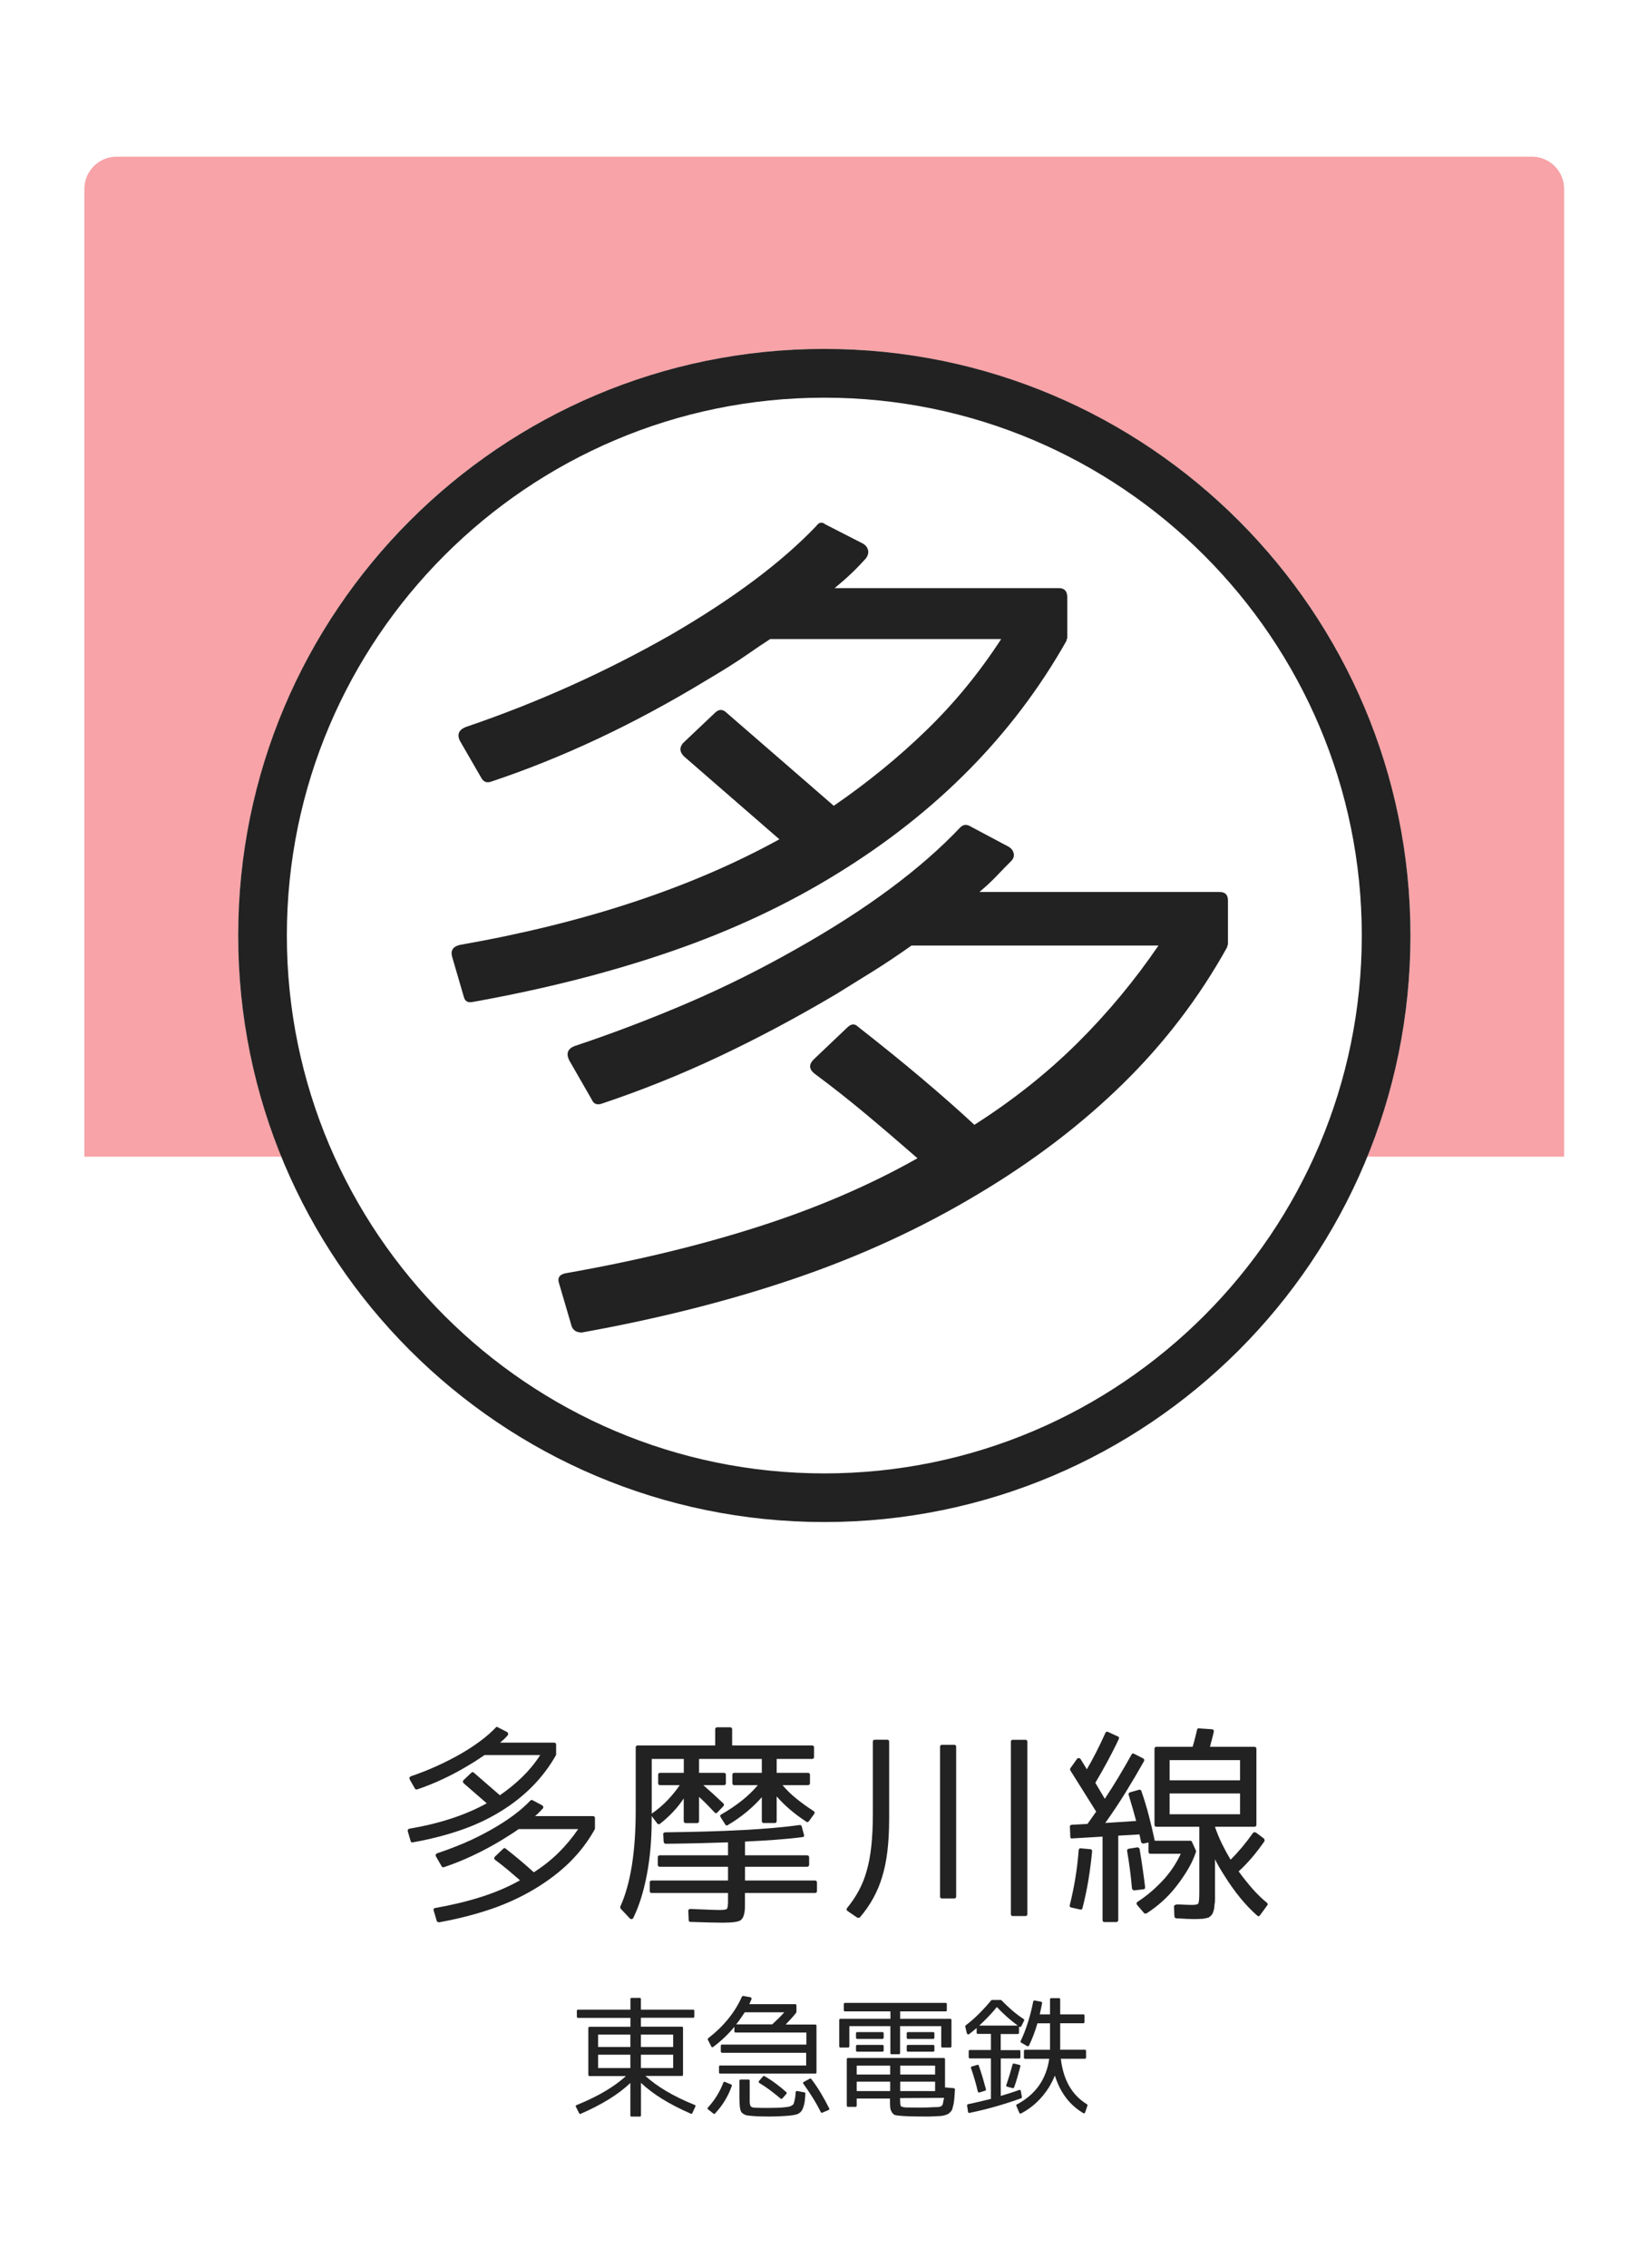
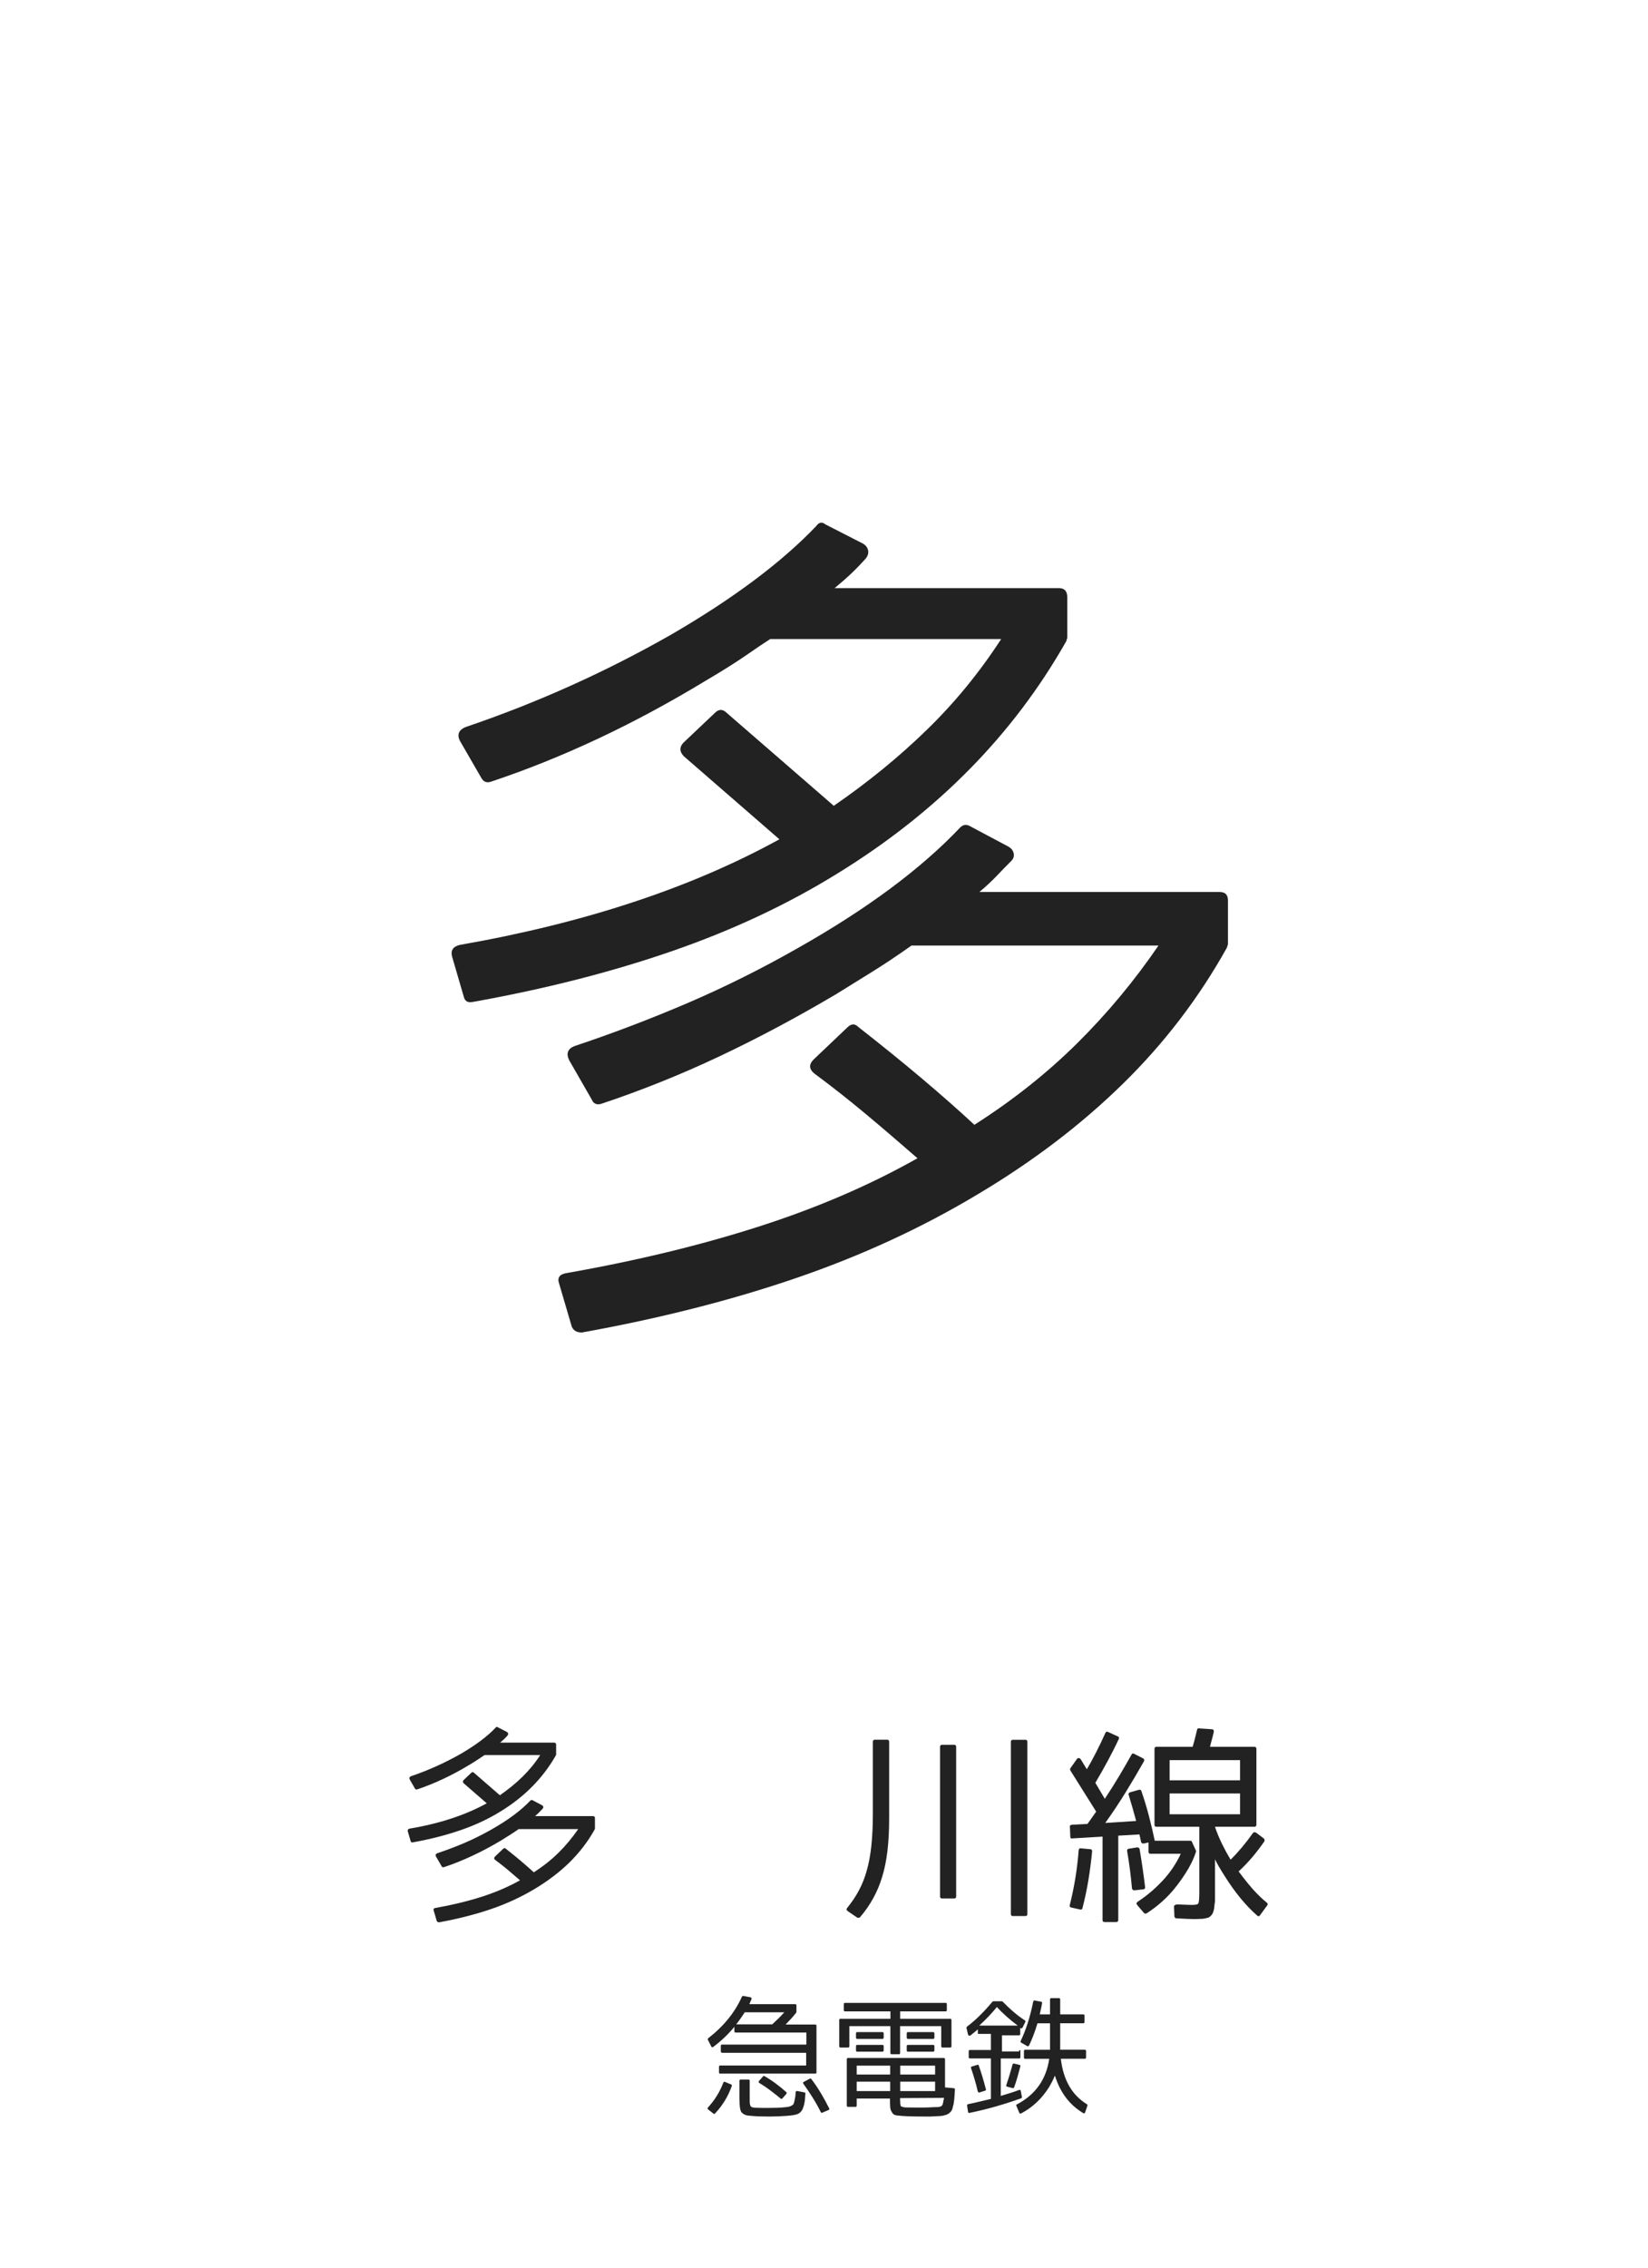
<svg xmlns="http://www.w3.org/2000/svg" version="1.1" x="0px" y="0px" viewBox="0 0 256 352" style="enable-background:new 0 0 256 352;" xml:space="preserve">
  <style type="text/css">
	.st0{fill:#FFFFFF;}
	.st1{opacity:0.4;fill:#EB1B24;}
	.st2{fill:#222222;}
</style>
  <g id="レイヤー_2">
    <rect class="st0" width="256" height="352" />
  </g>
  <g id="レイヤー_1">
-     <path class="st1" d="M242.98,179.55H13.11V29.32c0-2.76,2.24-5,5-5h219.86c2.76,0,5,2.24,5,5V179.55z" />
-     <circle class="st0" cx="128.05" cy="145.21" r="91.05" />
-     <path class="st2" d="M128.05,61.73c46.03,0,83.49,37.45,83.49,83.49c0,46.03-37.45,83.49-83.49,83.49   c-46.03,0-83.49-37.45-83.49-83.49C44.56,99.18,82.01,61.73,128.05,61.73 M128.05,54.16C77.76,54.16,37,94.93,37,145.21   c0,50.29,40.76,91.05,91.05,91.05c50.29,0,91.05-40.76,91.05-91.05C219.1,94.93,178.33,54.16,128.05,54.16L128.05,54.16z" />
    <g>
      <path class="st2" d="M121.07,130.28l-14.82-12.87c-0.69-0.69-0.74-1.39-0.13-2.08l4.94-4.68c0.61-0.6,1.21-0.6,1.82,0l16.64,14.43    c5.29-3.64,10.1-7.56,14.43-11.77c4.33-4.2,8.19-8.91,11.57-14.11h-35.88c-0.95,0.61-2.21,1.45-3.77,2.54    c-1.56,1.08-3.6,2.36-6.11,3.84c-5.72,3.47-11.36,6.5-16.9,9.1c-5.55,2.6-11.05,4.81-16.51,6.63c-0.69,0.26-1.21,0.09-1.56-0.52    l-3.38-5.85c-0.43-0.95-0.13-1.65,0.91-2.08c11.01-3.73,21.63-8.49,31.85-14.3c9.71-5.63,17.25-11.27,22.62-16.9    c0.43-0.61,0.91-0.69,1.43-0.26l5.85,2.99c0.43,0.26,0.69,0.61,0.78,1.04c0.09,0.43-0.04,0.87-0.39,1.3    c-0.7,0.78-1.43,1.54-2.21,2.28c-0.78,0.74-1.65,1.5-2.6,2.28h34.84c0.87,0,1.3,0.48,1.3,1.43v6.24c0,0.09-0.02,0.17-0.07,0.26    c-0.04,0.09-0.06,0.17-0.06,0.26c-8.23,14.56-20.11,26.61-35.62,36.14c-7.72,4.77-16.27,8.78-25.68,12.03    c-9.41,3.25-19.7,5.87-30.88,7.87c-0.78,0.17-1.26-0.08-1.43-0.78l-1.82-6.24c-0.26-0.95,0.13-1.56,1.17-1.82    C90.82,143.28,107.37,137.82,121.07,130.28z M91.94,170.71l-3.51-6.11c-0.52-1.04-0.26-1.78,0.78-2.21    c5.98-1.99,11.85-4.23,17.62-6.7c5.76-2.47,11.46-5.31,17.1-8.52c10.75-6.07,19.15-12.31,25.22-18.72    c0.43-0.43,0.91-0.52,1.43-0.26l6.11,3.25c0.43,0.26,0.69,0.61,0.78,1.04c0.08,0.44-0.04,0.82-0.39,1.17    c-0.7,0.69-1.43,1.45-2.21,2.27c-0.78,0.82-1.69,1.67-2.73,2.54h37.31c0.87,0,1.3,0.44,1.3,1.3v6.76c0,0.09-0.02,0.17-0.07,0.26    c-0.04,0.09-0.06,0.17-0.06,0.26c-4.34,7.8-9.73,14.87-16.19,21.19c-6.46,6.33-13.97,12.05-22.56,17.16    c-8.67,5.2-18.07,9.53-28.21,13c-10.14,3.47-21.24,6.28-33.28,8.45c-0.78,0-1.3-0.3-1.56-0.91l-1.95-6.63    c-0.35-0.96,0.04-1.52,1.17-1.69c10.83-1.91,20.78-4.31,29.84-7.22c9.06-2.9,17.27-6.44,24.64-10.6    c-2.77-2.42-5.46-4.72-8.06-6.89c-2.6-2.17-5.24-4.25-7.93-6.24c-0.87-0.69-0.91-1.43-0.13-2.21l5.2-4.94    c0.61-0.61,1.17-0.65,1.69-0.13c3.55,2.78,6.85,5.44,9.88,8c3.03,2.56,5.76,4.96,8.19,7.22c5.98-3.81,11.31-8.04,15.99-12.68    c4.68-4.64,8.88-9.69,12.61-15.15h-38.36c-2.08,1.47-4.09,2.82-6.04,4.03c-1.95,1.21-3.84,2.38-5.66,3.51    c-6.15,3.64-12.22,6.87-18.2,9.69c-5.98,2.82-12.09,5.27-18.33,7.35C92.68,171.54,92.2,171.32,91.94,170.71z" />
    </g>
    <g>
      <path class="st2" d="M75.61,279.92l-3.57-3.1c-0.17-0.17-0.18-0.33-0.03-0.5l1.19-1.13c0.15-0.15,0.29-0.15,0.44,0l4.01,3.48    c1.27-0.88,2.43-1.82,3.48-2.84c1.04-1.01,1.98-2.15,2.79-3.4h-8.65c-0.23,0.15-0.53,0.35-0.91,0.61    c-0.38,0.26-0.87,0.57-1.47,0.92c-1.38,0.84-2.74,1.57-4.08,2.19c-1.34,0.63-2.66,1.16-3.98,1.6c-0.17,0.06-0.29,0.02-0.38-0.13    l-0.81-1.41c-0.1-0.23-0.03-0.4,0.22-0.5c2.65-0.9,5.21-2.05,7.68-3.45c2.34-1.36,4.16-2.72,5.45-4.08    c0.1-0.15,0.22-0.17,0.34-0.06l1.41,0.72c0.1,0.06,0.17,0.15,0.19,0.25s-0.01,0.21-0.09,0.31c-0.17,0.19-0.34,0.37-0.53,0.55    c-0.19,0.18-0.4,0.36-0.63,0.55h8.4c0.21,0,0.31,0.12,0.31,0.35v1.5c0,0.02-0.01,0.04-0.02,0.06c-0.01,0.02-0.02,0.04-0.02,0.06    c-1.99,3.51-4.85,6.42-8.59,8.71c-1.86,1.15-3.92,2.12-6.19,2.9c-2.27,0.78-4.75,1.42-7.44,1.9c-0.19,0.04-0.3-0.02-0.34-0.19    l-0.44-1.5c-0.06-0.23,0.03-0.38,0.28-0.44C68.32,283.06,72.31,281.74,75.61,279.92z M68.59,289.67l-0.85-1.47    c-0.13-0.25-0.06-0.43,0.19-0.53c1.44-0.48,2.86-1.02,4.25-1.61c1.39-0.6,2.76-1.28,4.12-2.05c2.59-1.46,4.62-2.97,6.08-4.51    c0.1-0.1,0.22-0.13,0.35-0.06l1.47,0.78c0.1,0.06,0.17,0.15,0.19,0.25c0.02,0.1-0.01,0.2-0.09,0.28    c-0.17,0.17-0.35,0.35-0.53,0.55s-0.41,0.4-0.66,0.61h9c0.21,0,0.31,0.1,0.31,0.31v1.63c0,0.02-0.01,0.04-0.02,0.06    c-0.01,0.02-0.02,0.04-0.02,0.06c-1.04,1.88-2.35,3.58-3.9,5.11c-1.56,1.53-3.37,2.9-5.44,4.14c-2.09,1.25-4.36,2.3-6.8,3.13    c-2.44,0.83-5.12,1.51-8.02,2.04c-0.19,0-0.31-0.07-0.38-0.22l-0.47-1.6c-0.08-0.23,0.01-0.37,0.28-0.41    c2.61-0.46,5.01-1.04,7.19-1.74c2.18-0.7,4.16-1.55,5.94-2.55c-0.67-0.58-1.32-1.14-1.94-1.66c-0.63-0.52-1.26-1.02-1.91-1.5    c-0.21-0.17-0.22-0.34-0.03-0.53l1.25-1.19c0.15-0.15,0.28-0.16,0.41-0.03c0.86,0.67,1.65,1.31,2.38,1.93s1.39,1.2,1.98,1.74    c1.44-0.92,2.73-1.94,3.86-3.06c1.13-1.12,2.14-2.34,3.04-3.65h-9.25c-0.5,0.36-0.99,0.68-1.46,0.97    c-0.47,0.29-0.92,0.58-1.36,0.85c-1.48,0.88-2.95,1.66-4.39,2.33c-1.44,0.68-2.92,1.27-4.42,1.77    C68.77,289.87,68.65,289.82,68.59,289.67z" />
-       <path class="st2" d="M117.72,277.1h-3.64c-0.21,0-0.31-0.1-0.31-0.31v-1.29c0-0.21,0.1-0.31,0.31-0.31h4.26v-2.16h-9.75v2.16h3.86    c0.21,0,0.31,0.11,0.31,0.31v1.29c0,0.21-0.1,0.31-0.31,0.31h-3.2c0.94,0.82,1.98,1.76,3.1,2.82c0.15,0.15,0.15,0.3,0,0.47    l-0.88,0.91c-0.17,0.21-0.33,0.21-0.5,0c-0.33-0.36-0.69-0.73-1.08-1.13c-0.39-0.4-0.82-0.81-1.3-1.25v3.73    c0,0.23-0.1,0.34-0.31,0.34h-1.76c-0.21,0-0.31-0.11-0.31-0.34v-3.48c-0.96,1.44-2.18,2.75-3.67,3.92    c-0.06,0.06-0.14,0.09-0.23,0.08c-0.09-0.01-0.16-0.05-0.2-0.11l-0.88-1.16v0.69c0,2.99-0.25,5.79-0.75,8.42s-1.2,4.85-2.1,6.69    c-0.04,0.1-0.12,0.17-0.24,0.19c-0.11,0.02-0.22-0.02-0.33-0.13l-1.41-1.5c-0.06-0.1-0.07-0.22-0.03-0.34    c1.59-3.51,2.38-8.48,2.38-14.92v-9.75c0-0.21,0.11-0.31,0.34-0.31h12.01v-2.51c0-0.21,0.1-0.31,0.31-0.31h1.98    c0.23,0,0.34,0.1,0.34,0.31v2.51h12.41c0.21,0,0.31,0.1,0.31,0.31v1.47c0,0.21-0.1,0.31-0.31,0.31h-5.49v2.16h4.83    c0.23,0,0.34,0.11,0.34,0.31v1.29c0,0.21-0.12,0.31-0.34,0.31h-3.92c0.61,0.73,1.32,1.43,2.13,2.08c0.82,0.66,1.7,1.3,2.67,1.93    c0.21,0.11,0.24,0.27,0.09,0.5l-0.78,1.07c-0.15,0.19-0.3,0.21-0.47,0.06c-1.84-1.21-3.35-2.51-4.55-3.89v3.79    c0,0.23-0.1,0.34-0.31,0.34h-1.69c-0.21,0-0.31-0.11-0.31-0.34v-3.67c-0.69,0.79-1.47,1.55-2.34,2.27    c-0.87,0.72-1.84,1.41-2.93,2.05c-0.17,0.13-0.3,0.09-0.41-0.09l-0.72-1.13c-0.13-0.19-0.08-0.33,0.13-0.44    C114.48,280.25,116.36,278.73,117.72,277.1z M115.72,291.9h10.85c0.23,0,0.34,0.11,0.34,0.34v1.29c0,0.21-0.11,0.31-0.34,0.31    h-10.85v2.01c0,1.11-0.21,1.84-0.63,2.19c-0.33,0.27-1.27,0.41-2.82,0.41c-0.48,0-1.13-0.01-1.96-0.03    c-0.83-0.02-1.83-0.05-3.02-0.09c-0.21,0-0.31-0.09-0.31-0.28l-0.06-1.38c-0.02-0.11,0.01-0.19,0.09-0.27    c0.08-0.07,0.18-0.1,0.28-0.08c1.07,0.04,1.98,0.08,2.74,0.11c0.76,0.03,1.35,0.05,1.77,0.05c0.63,0,1-0.06,1.13-0.19    c0.04-0.04,0.08-0.16,0.11-0.36c0.03-0.2,0.05-0.43,0.05-0.71v-1.38h-11.85c-0.21,0-0.31-0.1-0.31-0.31v-1.29    c0-0.23,0.1-0.34,0.31-0.34h11.85v-2.13h-10.6c-0.21,0-0.31-0.12-0.31-0.34v-1.1c0-0.23,0.1-0.34,0.31-0.34h10.6v-2.01    c-1.32,0.04-2.78,0.08-4.39,0.13c-1.61,0.04-3.37,0.07-5.27,0.09c-0.19,0-0.3-0.1-0.34-0.31l-0.06-1.13    c-0.02-0.1,0-0.19,0.08-0.25c0.07-0.06,0.16-0.09,0.27-0.09c9.24-0.1,16.19-0.48,20.85-1.13c0.15-0.02,0.25,0.05,0.31,0.22    l0.34,1.25c0.08,0.27-0.01,0.41-0.28,0.41c-1.3,0.17-2.68,0.3-4.14,0.41c-1.46,0.11-3.04,0.2-4.73,0.28v2.13h9.62    c0.23,0,0.34,0.12,0.34,0.34v1.1c0,0.23-0.11,0.34-0.34,0.34h-9.62V291.9z M105.59,277.1h-3.04c-0.21,0-0.31-0.1-0.31-0.31v-1.29    c0-0.21,0.1-0.31,0.31-0.31h3.67v-2.16h-4.98v8.5c0.94-0.67,1.77-1.37,2.48-2.12C104.42,278.67,105.05,277.9,105.59,277.1z" />
      <path class="st2" d="M135.59,281.52v-11.16c0-0.21,0.1-0.31,0.31-0.31h1.91c0.21,0,0.31,0.1,0.31,0.31v11.94    c0,1.86-0.09,3.54-0.27,5.05c-0.18,1.5-0.46,2.85-0.83,4.04c-0.69,2.28-1.83,4.35-3.42,6.21c-0.1,0.1-0.25,0.13-0.44,0.06l-1.47-1    c-0.21-0.15-0.24-0.31-0.09-0.5c0.73-0.9,1.35-1.82,1.85-2.77c0.5-0.95,0.9-1.96,1.19-3.02    C135.27,288.23,135.59,285.29,135.59,281.52z M148.22,294.69h-1.88c-0.21,0-0.31-0.1-0.31-0.31v-23.23c0-0.21,0.1-0.31,0.31-0.31    h1.88c0.21,0,0.31,0.11,0.31,0.31v23.23C148.53,294.58,148.43,294.69,148.22,294.69z M159.28,297.42h-1.94    c-0.21,0-0.31-0.1-0.31-0.31v-26.74c0-0.21,0.1-0.31,0.31-0.31h1.94c0.21,0,0.31,0.1,0.31,0.31v26.74    C159.6,297.31,159.49,297.42,159.28,297.42z" />
      <path class="st2" d="M166.43,296.1c-0.23-0.04-0.31-0.17-0.25-0.38c0.71-2.84,1.17-5.68,1.38-8.53c0.04-0.23,0.16-0.32,0.34-0.28    l1.44,0.13c0.21,0,0.31,0.12,0.31,0.34c-0.15,1.53-0.34,3.01-0.58,4.47c-0.24,1.45-0.55,2.9-0.92,4.34    c-0.04,0.19-0.16,0.26-0.34,0.22L166.43,296.1z M176.93,277.82c0.21-0.04,0.33,0.03,0.38,0.22c0.44,1.28,0.83,2.55,1.16,3.83    s0.64,2.56,0.91,3.86h5.52c0.13,0,0.21,0.05,0.25,0.16l0.63,1.38c0.02,0.06,0.02,0.13,0,0.19c-0.29,0.9-0.7,1.78-1.21,2.65    c-0.51,0.87-1.12,1.76-1.83,2.68c-0.67,0.86-1.38,1.63-2.15,2.32s-1.58,1.32-2.46,1.88c-0.13,0.08-0.26,0.07-0.41-0.03l-1.07-1.25    c-0.15-0.19-0.13-0.36,0.06-0.5c0.77-0.5,1.51-1.06,2.23-1.68c0.71-0.62,1.39-1.29,2.04-2.02c0.54-0.63,1.01-1.25,1.41-1.88    c0.4-0.63,0.74-1.25,1.03-1.88h-4.7c-0.21,0-0.31-0.1-0.31-0.31v-1.44l-0.75,0.16c-0.21,0.02-0.34-0.06-0.41-0.25    c-0.04-0.23-0.09-0.45-0.14-0.67c-0.05-0.22-0.09-0.38-0.11-0.49l-3.29,0.19v13.1c0,0.21-0.12,0.31-0.34,0.31h-1.79    c-0.21,0-0.31-0.1-0.31-0.31v-12.95l-4.7,0.28c-0.21,0.04-0.31-0.05-0.31-0.28l-0.06-1.5c-0.04-0.19,0.05-0.3,0.28-0.34l2.45-0.13    l1.35-1.91l-4.01-6.39c-0.06-0.13-0.06-0.24,0-0.34l1-1.41c0.08-0.13,0.19-0.18,0.31-0.17c0.13,0.01,0.23,0.08,0.31,0.2l0.94,1.54    c0.94-1.59,1.9-3.47,2.88-5.64c0.08-0.19,0.22-0.24,0.41-0.16l1.5,0.69c0.21,0.06,0.26,0.21,0.16,0.44    c-0.54,1.15-1.12,2.28-1.72,3.4c-0.61,1.12-1.24,2.24-1.91,3.37l1.47,2.48c0.79-1.19,1.53-2.36,2.21-3.5    c0.68-1.14,1.32-2.25,1.93-3.34c0.1-0.21,0.25-0.25,0.44-0.13l1.35,0.69c0.19,0.08,0.24,0.23,0.16,0.44    c-0.92,1.63-1.87,3.24-2.85,4.83c-0.98,1.59-2.04,3.18-3.17,4.76l4.8-0.31c-0.19-0.69-0.38-1.36-0.56-2.02    c-0.19-0.66-0.39-1.33-0.6-2.02c-0.06-0.21,0.01-0.34,0.22-0.41L176.93,277.82z M176.65,286.76c0.21,0,0.33,0.09,0.38,0.28    c0.19,1.13,0.35,2.18,0.49,3.15s0.26,1.89,0.36,2.74c0,0.23-0.09,0.34-0.28,0.34l-1.38,0.16c-0.21,0-0.33-0.1-0.38-0.31    c-0.17-1.94-0.42-3.87-0.75-5.77c-0.04-0.21,0.04-0.33,0.25-0.38L176.65,286.76z M185.14,295.69c0.58,0,0.92-0.07,1-0.22    c0.1-0.17,0.16-0.73,0.16-1.69v-10.22h-6.65c-0.21,0-0.31-0.1-0.31-0.31v-11.79c0-0.21,0.1-0.31,0.31-0.31h5.61    c0.13-0.42,0.25-0.85,0.36-1.29c0.12-0.44,0.22-0.89,0.33-1.35c0.04-0.19,0.15-0.26,0.31-0.22l1.94,0.13    c0.27,0,0.39,0.14,0.35,0.41c-0.08,0.38-0.18,0.75-0.28,1.13c-0.11,0.38-0.21,0.77-0.31,1.19h6.87c0.23,0,0.34,0.11,0.34,0.31    v11.79c0,0.21-0.12,0.31-0.34,0.31h-6.08v0.06c0.31,0.9,0.67,1.77,1.08,2.6c0.41,0.84,0.85,1.65,1.33,2.45    c1.19-1.17,2.34-2.54,3.45-4.11c0.13-0.17,0.29-0.2,0.5-0.09l1.22,0.91c0.13,0.17,0.15,0.32,0.06,0.47    c-0.61,0.88-1.24,1.7-1.9,2.48c-0.66,0.77-1.35,1.49-2.08,2.16c0.73,1,1.46,1.91,2.18,2.73c0.72,0.81,1.46,1.53,2.21,2.13    c0.15,0.15,0.16,0.29,0.03,0.44l-1.07,1.47c-0.15,0.23-0.31,0.25-0.5,0.06c-1.76-1.55-3.43-3.58-5.02-6.11    c-0.71-1.11-1.21-1.97-1.5-2.6v5.14c0,0.4,0,0.73,0,1s-0.01,0.47-0.03,0.6c-0.04,0.23-0.07,0.44-0.08,0.64    c-0.01,0.2-0.04,0.36-0.08,0.49c-0.11,0.4-0.21,0.64-0.31,0.72c-0.08,0.15-0.26,0.3-0.53,0.47h-0.06    c-0.11,0.04-0.22,0.07-0.34,0.09c-0.13,0.02-0.28,0.05-0.47,0.09h-0.06c-0.1,0-0.26,0-0.47,0.02c-0.21,0.01-0.48,0.02-0.81,0.02    c-0.27,0-0.64-0.01-1.1-0.03c-0.46-0.02-1.02-0.05-1.69-0.09c-0.19-0.04-0.28-0.16-0.28-0.34l-0.06-1.5c0-0.1,0.07-0.19,0.22-0.25    c0.15-0.06,0.33-0.08,0.56-0.06C184.03,295.66,184.7,295.69,185.14,295.69z M181.69,276.35h10.94v-3.13h-10.94V276.35z     M181.69,278.39v3.23h10.94v-3.23H181.69z" />
    </g>
    <g>
-       <path class="st2" d="M97.92,328.38v-5.05c-1.82,1.74-4.39,3.34-7.72,4.79c-0.12,0.05-0.2,0.01-0.25-0.12l-0.49-0.97    c-0.06-0.13-0.03-0.22,0.12-0.27c1.66-0.68,3.13-1.39,4.4-2.14c1.27-0.75,2.35-1.54,3.25-2.36h-5.63c-0.14,0-0.21-0.07-0.21-0.21    v-7.23c0-0.14,0.07-0.21,0.21-0.21h6.33v-1.38h-8.11c-0.14,0-0.21-0.07-0.21-0.21v-0.88c0-0.13,0.07-0.19,0.21-0.19h8.11v-1.64    c0-0.13,0.07-0.19,0.21-0.19h1.23c0.13,0,0.19,0.06,0.19,0.19v1.64h8.11c0.13,0,0.19,0.06,0.19,0.19V313    c0,0.14-0.06,0.21-0.19,0.21h-8.11v1.38h6.35c0.13,0,0.19,0.07,0.19,0.21v7.23c0,0.14-0.06,0.21-0.19,0.21h-5.65    c0.9,0.82,1.98,1.61,3.25,2.36c1.27,0.75,2.73,1.47,4.4,2.14c0.13,0.04,0.16,0.13,0.1,0.27l-0.45,0.97    c-0.05,0.13-0.14,0.17-0.25,0.12c-3.34-1.46-5.92-3.05-7.74-4.79v5.05c0,0.13-0.06,0.19-0.19,0.19h-1.23    C97.99,328.57,97.92,328.51,97.92,328.38z M92.91,315.82v1.93h5.01v-1.93H92.91z M92.91,321.01h5.01v-2.07h-5.01V321.01z     M99.56,317.75h5.01v-1.93h-5.01V317.75z M99.56,318.94v2.07h5.01v-2.07H99.56z" />
      <path class="st2" d="M110.82,328.08l-0.82-0.64c-0.12-0.09-0.12-0.2-0.02-0.31c1.04-1.13,1.83-2.41,2.38-3.84    c0.05-0.14,0.14-0.18,0.27-0.12l0.94,0.39c0.12,0.05,0.15,0.14,0.1,0.25c-0.55,1.57-1.41,2.99-2.59,4.25    C111,328.17,110.91,328.17,110.82,328.08z M111.97,318.42v-0.86c0-0.13,0.07-0.19,0.21-0.19h13.08v-1.87h-10.99    c-0.13,0-0.19-0.06-0.19-0.19v-0.7c-0.49,0.6-1.01,1.15-1.56,1.67s-1.12,1-1.72,1.45c-0.05,0.05-0.11,0.07-0.18,0.05    c-0.07-0.02-0.11-0.06-0.14-0.13l-0.51-1.01c-0.05-0.06-0.04-0.15,0.04-0.25c2.39-1.85,4.14-4,5.24-6.45    c0.04-0.08,0.11-0.12,0.21-0.12l1.09,0.2c0.08,0.01,0.13,0.05,0.17,0.12c0.03,0.07,0.04,0.13,0.01,0.2l-0.33,0.76h7.11    c0.14,0,0.21,0.06,0.21,0.19v1.03c0,0.04-0.01,0.07-0.04,0.1c-0.22,0.29-0.47,0.58-0.75,0.89c-0.28,0.31-0.58,0.62-0.89,0.95h4.6    c0.13,0,0.19,0.07,0.19,0.2v7.23c0,0.13-0.06,0.19-0.19,0.19h-14.76c-0.13,0-0.19-0.06-0.19-0.19v-0.88    c0-0.13,0.06-0.19,0.19-0.19h13.35v-1.97h-13.08C112.04,318.61,111.97,318.55,111.97,318.42z M114.37,314.23h5.59    c0.7-0.64,1.33-1.26,1.87-1.87h-6.14c-0.21,0.31-0.42,0.62-0.63,0.93c-0.21,0.31-0.44,0.61-0.69,0.93V314.23z M114.86,325.73V323    c0-0.13,0.06-0.2,0.2-0.2h1.21c0.13,0,0.19,0.07,0.19,0.2v3.2c0,0.1,0,0.19,0.01,0.26c0.01,0.07,0.02,0.13,0.03,0.18    c0.03,0.07,0.04,0.12,0.06,0.17c0.01,0.04,0.02,0.08,0.02,0.11c0.01,0.01,0.03,0.03,0.06,0.05c0.03,0.02,0.06,0.05,0.12,0.09    c0.09,0.05,0.18,0.08,0.25,0.08c0.03,0,0.07,0.01,0.14,0.02c0.06,0.01,0.16,0.02,0.29,0.02c0.27,0.01,0.58,0.02,0.93,0.02    c0.34,0,0.74,0,1.2,0c0.43,0,0.82-0.01,1.17-0.02c0.35-0.01,0.67-0.03,0.96-0.06c0.03,0,0.09-0.01,0.2-0.02s0.28-0.03,0.5-0.06    c0.09-0.01,0.18-0.03,0.25-0.06c0.08-0.03,0.16-0.05,0.23-0.08c0.08-0.05,0.15-0.09,0.2-0.13c0.06-0.03,0.1-0.06,0.13-0.09    c0.03-0.03,0.06-0.08,0.09-0.17c0.03-0.08,0.06-0.19,0.09-0.3c0.06-0.26,0.11-0.49,0.14-0.68c0.04-0.33,0.06-0.57,0.06-0.74    c0.03-0.17,0.12-0.24,0.27-0.21l1.09,0.21c0.13,0.03,0.18,0.1,0.16,0.21c-0.01,0.18-0.03,0.4-0.05,0.64    c-0.02,0.25-0.04,0.42-0.05,0.51c-0.03,0.18-0.06,0.34-0.09,0.49c-0.03,0.14-0.08,0.29-0.13,0.43c-0.09,0.29-0.2,0.51-0.33,0.66    c-0.13,0.16-0.29,0.29-0.49,0.39c-0.08,0.04-0.18,0.08-0.3,0.11s-0.26,0.06-0.42,0.09c-0.23,0.04-0.6,0.08-1.09,0.12    c-0.39,0.03-0.8,0.05-1.24,0.07c-0.44,0.02-0.89,0.03-1.35,0.03c-0.53,0-1.01-0.01-1.44-0.02c-0.43-0.01-0.82-0.03-1.17-0.06    c-0.01,0-0.09-0.01-0.22-0.02c-0.14-0.01-0.34-0.03-0.61-0.06c-0.14-0.01-0.32-0.07-0.55-0.18c-0.14-0.09-0.27-0.19-0.39-0.31    c-0.08-0.09-0.14-0.24-0.19-0.45c-0.05-0.18-0.08-0.42-0.1-0.72c-0.01-0.08-0.02-0.2-0.02-0.37S114.86,325.97,114.86,325.73z     M117.92,323l0.6-0.68c0.09-0.09,0.18-0.1,0.25-0.04c0.6,0.34,1.18,0.72,1.74,1.14c0.57,0.42,1.11,0.87,1.63,1.33    c0.09,0.08,0.09,0.18,0,0.29l-0.6,0.68c-0.08,0.1-0.18,0.11-0.29,0.02c-0.52-0.43-1.05-0.85-1.59-1.26s-1.1-0.79-1.69-1.14    C117.83,323.27,117.81,323.15,117.92,323z M124.88,323.15l0.92-0.49c0.09-0.05,0.17-0.03,0.23,0.06c0.55,0.71,1.04,1.45,1.49,2.2    s0.87,1.53,1.28,2.34c0.07,0.14,0.03,0.23-0.1,0.27l-0.96,0.41c-0.09,0.05-0.18,0.02-0.25-0.1c-0.36-0.74-0.77-1.47-1.22-2.19    c-0.45-0.72-0.94-1.45-1.47-2.19C124.71,323.33,124.73,323.23,124.88,323.15z" />
      <path class="st2" d="M139.82,313.37h7.78c0.13,0,0.2,0.07,0.2,0.19v4.07c0,0.13-0.07,0.2-0.2,0.2h-1.19c-0.13,0-0.2-0.07-0.2-0.2    v-3.12h-6.39v4.17c0,0.13-0.06,0.19-0.19,0.19h-1.11c-0.14,0-0.21-0.06-0.21-0.19v-4.17h-6.37v3.12c0,0.13-0.07,0.2-0.21,0.2    h-1.17c-0.13,0-0.19-0.07-0.19-0.2v-4.07c0-0.13,0.06-0.19,0.19-0.19h7.76v-1.15h-7.04c-0.13,0-0.2-0.06-0.2-0.19v-0.94    c0-0.13,0.07-0.19,0.2-0.19h15.61c0.13,0,0.19,0.07,0.19,0.19v0.94c0,0.13-0.06,0.19-0.19,0.19h-7.06V313.37z M138.28,325.75h-5.2    v1.09c0,0.13-0.06,0.2-0.19,0.2h-1.15c-0.13,0-0.2-0.07-0.2-0.2v-7.19c0-0.13,0.07-0.2,0.2-0.2h14.85c0.14,0,0.21,0.07,0.21,0.2    v4.37l1.36,0.12c0.12,0.03,0.18,0.09,0.18,0.19c-0.01,0.1-0.02,0.26-0.03,0.46c-0.01,0.2-0.02,0.44-0.05,0.71    c0,0.21-0.04,0.55-0.12,1.03c-0.01,0.1-0.04,0.22-0.08,0.34s-0.07,0.26-0.1,0.4c-0.03,0.09-0.05,0.18-0.09,0.25    c-0.03,0.08-0.09,0.16-0.17,0.25c-0.17,0.18-0.3,0.3-0.39,0.35c-0.22,0.12-0.4,0.19-0.53,0.21c-0.13,0.04-0.25,0.07-0.35,0.09    c-0.1,0.02-0.22,0.03-0.34,0.04c-0.12,0.01-0.26,0.01-0.42,0.02c-0.16,0.01-0.34,0.02-0.55,0.03c-0.42,0.03-0.84,0.04-1.28,0.03    c-0.44-0.01-0.89-0.01-1.37-0.01c-0.42,0-0.82-0.01-1.2-0.02c-0.38-0.01-0.76-0.03-1.14-0.06c-0.22-0.03-0.41-0.05-0.58-0.06    c-0.16-0.01-0.31-0.03-0.44-0.06c-0.22-0.05-0.4-0.19-0.53-0.41c-0.16-0.22-0.25-0.47-0.29-0.74c-0.01-0.09-0.02-0.24-0.03-0.46    c-0.01-0.21-0.01-0.49-0.01-0.83V325.75z M133.17,316.49c-0.13,0-0.2-0.07-0.2-0.21v-0.64c0-0.14,0.07-0.21,0.2-0.21h3.9    c0.13,0,0.2,0.07,0.2,0.21v0.64c0,0.14-0.07,0.21-0.2,0.21H133.17z M133.17,318.47c-0.13,0-0.2-0.06-0.2-0.19v-0.66    c0-0.13,0.07-0.2,0.2-0.2h3.9c0.13,0,0.2,0.07,0.2,0.2v0.66c0,0.13-0.07,0.19-0.2,0.19H133.17z M138.28,322.02v-1.38h-5.2v1.38    H138.28z M138.28,323.13h-5.2v1.46h5.2V323.13z M139.84,322.02h5.42v-1.38h-5.42V322.02z M139.84,323.13v1.46h5.42v-1.46H139.84z     M140.28,327.07c0.1,0.03,0.18,0.04,0.21,0.04c0.12,0,0.21,0.01,0.27,0.02c0.34,0,0.67,0,1,0.01c0.33,0.01,0.65,0.01,0.96,0.01    c0.33,0,0.67,0,1.04-0.01s0.76-0.02,1.18-0.05c0.12,0,0.23,0,0.35-0.01c0.12-0.01,0.24-0.01,0.37-0.01s0.27-0.03,0.42-0.08    c0.15-0.05,0.24-0.12,0.28-0.2l0.08-0.16c0.03-0.05,0.06-0.25,0.12-0.58c0.03-0.08,0.05-0.16,0.06-0.23s0.02-0.14,0.02-0.18    l-6.82,0.04V326c0,0.03,0,0.07,0.01,0.15c0.01,0.07,0.01,0.13,0.01,0.19c0,0.2,0.01,0.3,0.02,0.31c0.03,0.05,0.04,0.11,0.04,0.18    s0.03,0.11,0.08,0.14L140.28,327.07z M141.06,316.49c-0.14,0-0.21-0.07-0.21-0.21v-0.64c0-0.14,0.07-0.21,0.21-0.21h3.88    c0.14,0,0.21,0.07,0.21,0.21v0.64c0,0.14-0.07,0.21-0.21,0.21H141.06z M141.06,318.47c-0.14,0-0.21-0.06-0.21-0.19v-0.66    c0-0.13,0.07-0.2,0.21-0.2h3.88c0.14,0,0.21,0.07,0.21,0.2v0.66c0,0.13-0.07,0.19-0.21,0.19H141.06z" />
-       <path class="st2" d="M158.31,318.22c0.13,0,0.2,0.06,0.2,0.19v0.92c0,0.13-0.07,0.2-0.2,0.2h-2.85v5.81    c0.53-0.16,1.03-0.31,1.5-0.46s0.92-0.3,1.34-0.46c0.16-0.05,0.25,0,0.27,0.16l0.17,0.9c0.01,0.12-0.03,0.19-0.12,0.23    c-2.68,0.96-5.34,1.72-7.99,2.26c-0.07,0.03-0.12,0.02-0.18-0.02s-0.08-0.09-0.08-0.16l-0.14-0.96c0-0.12,0.05-0.19,0.16-0.21    c0.62-0.13,1.22-0.26,1.8-0.4s1.16-0.28,1.74-0.42v-6.28h-3.25c-0.13,0-0.2-0.06-0.2-0.2v-0.92c0-0.13,0.07-0.19,0.2-0.19h3.25    v-2.5h-2.03c-0.13,0-0.19-0.07-0.19-0.21v-0.7c-0.22,0.18-0.42,0.35-0.6,0.5s-0.36,0.3-0.55,0.44c-0.08,0.05-0.15,0.07-0.22,0.04    c-0.07-0.03-0.12-0.08-0.15-0.16l-0.25-1.05c0-0.08,0.03-0.14,0.08-0.19c0.69-0.52,1.36-1.1,2.01-1.75    c0.65-0.64,1.3-1.35,1.95-2.13c0.04-0.04,0.08-0.06,0.14-0.06h1.31c0.07,0,0.11,0.02,0.14,0.06c0.58,0.6,1.16,1.14,1.72,1.62    c0.57,0.48,1.14,0.91,1.73,1.29c0.08,0.06,0.1,0.15,0.06,0.25l-0.43,0.86c-0.03,0.07-0.07,0.1-0.14,0.12    c-0.07,0.01-0.12,0-0.18-0.04l-0.04-0.02v0.94c0,0.14-0.06,0.21-0.19,0.21h-2.65v2.5H158.31z M151.82,320.52    c0.13-0.05,0.21-0.01,0.23,0.14c0.2,0.55,0.38,1.12,0.56,1.71s0.35,1.24,0.54,1.93c0.03,0.13-0.02,0.21-0.14,0.23l-0.84,0.27    c-0.14,0.04-0.24-0.02-0.29-0.18c-0.14-0.65-0.31-1.27-0.49-1.87c-0.18-0.6-0.36-1.18-0.55-1.73c-0.04-0.13,0.01-0.21,0.14-0.25    L151.82,320.52z M158.09,314.42c-1.21-0.9-2.29-1.86-3.24-2.88c-0.42,0.52-0.85,1.02-1.31,1.49c-0.46,0.47-0.93,0.94-1.42,1.39    H158.09z M156.47,323.91c-0.17-0.05-0.21-0.15-0.14-0.29c0.17-0.49,0.33-1,0.49-1.52c0.16-0.52,0.31-1.07,0.47-1.64    c0.04-0.12,0.12-0.16,0.23-0.14l0.84,0.2c0.13,0.04,0.18,0.12,0.14,0.25c-0.16,0.58-0.31,1.14-0.46,1.68    c-0.15,0.53-0.32,1.05-0.5,1.54c-0.04,0.12-0.12,0.16-0.23,0.14L156.47,323.91z M168.56,327.91c-0.03,0.06-0.07,0.11-0.12,0.13    s-0.11,0.01-0.17-0.03c-0.77-0.46-1.46-1.01-2.07-1.66c-0.61-0.65-1.14-1.42-1.6-2.32c-0.29-0.6-0.53-1.21-0.74-1.85    c-0.14,0.35-0.29,0.68-0.44,0.97s-0.3,0.56-0.44,0.8c-1.14,1.82-2.6,3.19-4.37,4.11c-0.07,0.03-0.12,0.03-0.17,0    c-0.05-0.03-0.08-0.06-0.11-0.12l-0.45-1.07c-0.05-0.12-0.01-0.2,0.12-0.23c2.86-1.52,4.52-3.87,4.99-7.06h-3.74    c-0.13,0-0.19-0.07-0.19-0.2v-1.01c0-0.13,0.06-0.19,0.19-0.19h3.86v-4.11h-1.95c-0.18,0.61-0.38,1.2-0.59,1.76    c-0.21,0.56-0.45,1.12-0.71,1.67c-0.07,0.13-0.17,0.16-0.31,0.1l-0.92-0.53c-0.09-0.05-0.12-0.14-0.08-0.25    c0.83-1.74,1.48-3.78,1.95-6.12c0.03-0.14,0.1-0.2,0.23-0.17l0.99,0.19c0.13,0.03,0.18,0.1,0.16,0.23    c-0.04,0.22-0.09,0.47-0.15,0.76c-0.06,0.29-0.13,0.61-0.22,0.97h1.6v-2.32c0-0.13,0.07-0.2,0.2-0.2h1.17    c0.14,0,0.21,0.07,0.21,0.2v2.32h3.59c0.13,0,0.19,0.07,0.19,0.2v0.97c0,0.14-0.07,0.21-0.19,0.21h-3.59v4.11h3.82    c0.13,0,0.2,0.07,0.2,0.19v1.01c0,0.13-0.07,0.2-0.2,0.2h-3.72c0.38,3.29,1.73,5.64,4.05,7.06c0.03,0.03,0.05,0.06,0.08,0.1    s0.03,0.08,0,0.12L168.56,327.91z" />
+       <path class="st2" d="M158.31,318.22c0.13,0,0.2,0.06,0.2,0.19v0.92c0,0.13-0.07,0.2-0.2,0.2h-2.85v5.81    c0.53-0.16,1.03-0.31,1.5-0.46s0.92-0.3,1.34-0.46c0.16-0.05,0.25,0,0.27,0.16l0.17,0.9c0.01,0.12-0.03,0.19-0.12,0.23    c-2.68,0.96-5.34,1.72-7.99,2.26c-0.07,0.03-0.12,0.02-0.18-0.02s-0.08-0.09-0.08-0.16l-0.14-0.96c0-0.12,0.05-0.19,0.16-0.21    c0.62-0.13,1.22-0.26,1.8-0.4s1.16-0.28,1.74-0.42v-6.28h-3.25c-0.13,0-0.2-0.06-0.2-0.2v-0.92c0-0.13,0.07-0.19,0.2-0.19h3.25    v-2.5h-2.03v-0.7c-0.22,0.18-0.42,0.35-0.6,0.5s-0.36,0.3-0.55,0.44c-0.08,0.05-0.15,0.07-0.22,0.04    c-0.07-0.03-0.12-0.08-0.15-0.16l-0.25-1.05c0-0.08,0.03-0.14,0.08-0.19c0.69-0.52,1.36-1.1,2.01-1.75    c0.65-0.64,1.3-1.35,1.95-2.13c0.04-0.04,0.08-0.06,0.14-0.06h1.31c0.07,0,0.11,0.02,0.14,0.06c0.58,0.6,1.16,1.14,1.72,1.62    c0.57,0.48,1.14,0.91,1.73,1.29c0.08,0.06,0.1,0.15,0.06,0.25l-0.43,0.86c-0.03,0.07-0.07,0.1-0.14,0.12    c-0.07,0.01-0.12,0-0.18-0.04l-0.04-0.02v0.94c0,0.14-0.06,0.21-0.19,0.21h-2.65v2.5H158.31z M151.82,320.52    c0.13-0.05,0.21-0.01,0.23,0.14c0.2,0.55,0.38,1.12,0.56,1.71s0.35,1.24,0.54,1.93c0.03,0.13-0.02,0.21-0.14,0.23l-0.84,0.27    c-0.14,0.04-0.24-0.02-0.29-0.18c-0.14-0.65-0.31-1.27-0.49-1.87c-0.18-0.6-0.36-1.18-0.55-1.73c-0.04-0.13,0.01-0.21,0.14-0.25    L151.82,320.52z M158.09,314.42c-1.21-0.9-2.29-1.86-3.24-2.88c-0.42,0.52-0.85,1.02-1.31,1.49c-0.46,0.47-0.93,0.94-1.42,1.39    H158.09z M156.47,323.91c-0.17-0.05-0.21-0.15-0.14-0.29c0.17-0.49,0.33-1,0.49-1.52c0.16-0.52,0.31-1.07,0.47-1.64    c0.04-0.12,0.12-0.16,0.23-0.14l0.84,0.2c0.13,0.04,0.18,0.12,0.14,0.25c-0.16,0.58-0.31,1.14-0.46,1.68    c-0.15,0.53-0.32,1.05-0.5,1.54c-0.04,0.12-0.12,0.16-0.23,0.14L156.47,323.91z M168.56,327.91c-0.03,0.06-0.07,0.11-0.12,0.13    s-0.11,0.01-0.17-0.03c-0.77-0.46-1.46-1.01-2.07-1.66c-0.61-0.65-1.14-1.42-1.6-2.32c-0.29-0.6-0.53-1.21-0.74-1.85    c-0.14,0.35-0.29,0.68-0.44,0.97s-0.3,0.56-0.44,0.8c-1.14,1.82-2.6,3.19-4.37,4.11c-0.07,0.03-0.12,0.03-0.17,0    c-0.05-0.03-0.08-0.06-0.11-0.12l-0.45-1.07c-0.05-0.12-0.01-0.2,0.12-0.23c2.86-1.52,4.52-3.87,4.99-7.06h-3.74    c-0.13,0-0.19-0.07-0.19-0.2v-1.01c0-0.13,0.06-0.19,0.19-0.19h3.86v-4.11h-1.95c-0.18,0.61-0.38,1.2-0.59,1.76    c-0.21,0.56-0.45,1.12-0.71,1.67c-0.07,0.13-0.17,0.16-0.31,0.1l-0.92-0.53c-0.09-0.05-0.12-0.14-0.08-0.25    c0.83-1.74,1.48-3.78,1.95-6.12c0.03-0.14,0.1-0.2,0.23-0.17l0.99,0.19c0.13,0.03,0.18,0.1,0.16,0.23    c-0.04,0.22-0.09,0.47-0.15,0.76c-0.06,0.29-0.13,0.61-0.22,0.97h1.6v-2.32c0-0.13,0.07-0.2,0.2-0.2h1.17    c0.14,0,0.21,0.07,0.21,0.2v2.32h3.59c0.13,0,0.19,0.07,0.19,0.2v0.97c0,0.14-0.07,0.21-0.19,0.21h-3.59v4.11h3.82    c0.13,0,0.2,0.07,0.2,0.19v1.01c0,0.13-0.07,0.2-0.2,0.2h-3.72c0.38,3.29,1.73,5.64,4.05,7.06c0.03,0.03,0.05,0.06,0.08,0.1    s0.03,0.08,0,0.12L168.56,327.91z" />
    </g>
    <g>
	</g>
    <g>
	</g>
    <g>
	</g>
    <g>
	</g>
    <g>
	</g>
    <g>
	</g>
    <g>
	</g>
    <g>
	</g>
    <g>
	</g>
    <g>
	</g>
    <g>
	</g>
    <g>
	</g>
    <g>
	</g>
    <g>
	</g>
    <g>
	</g>
  </g>
</svg>